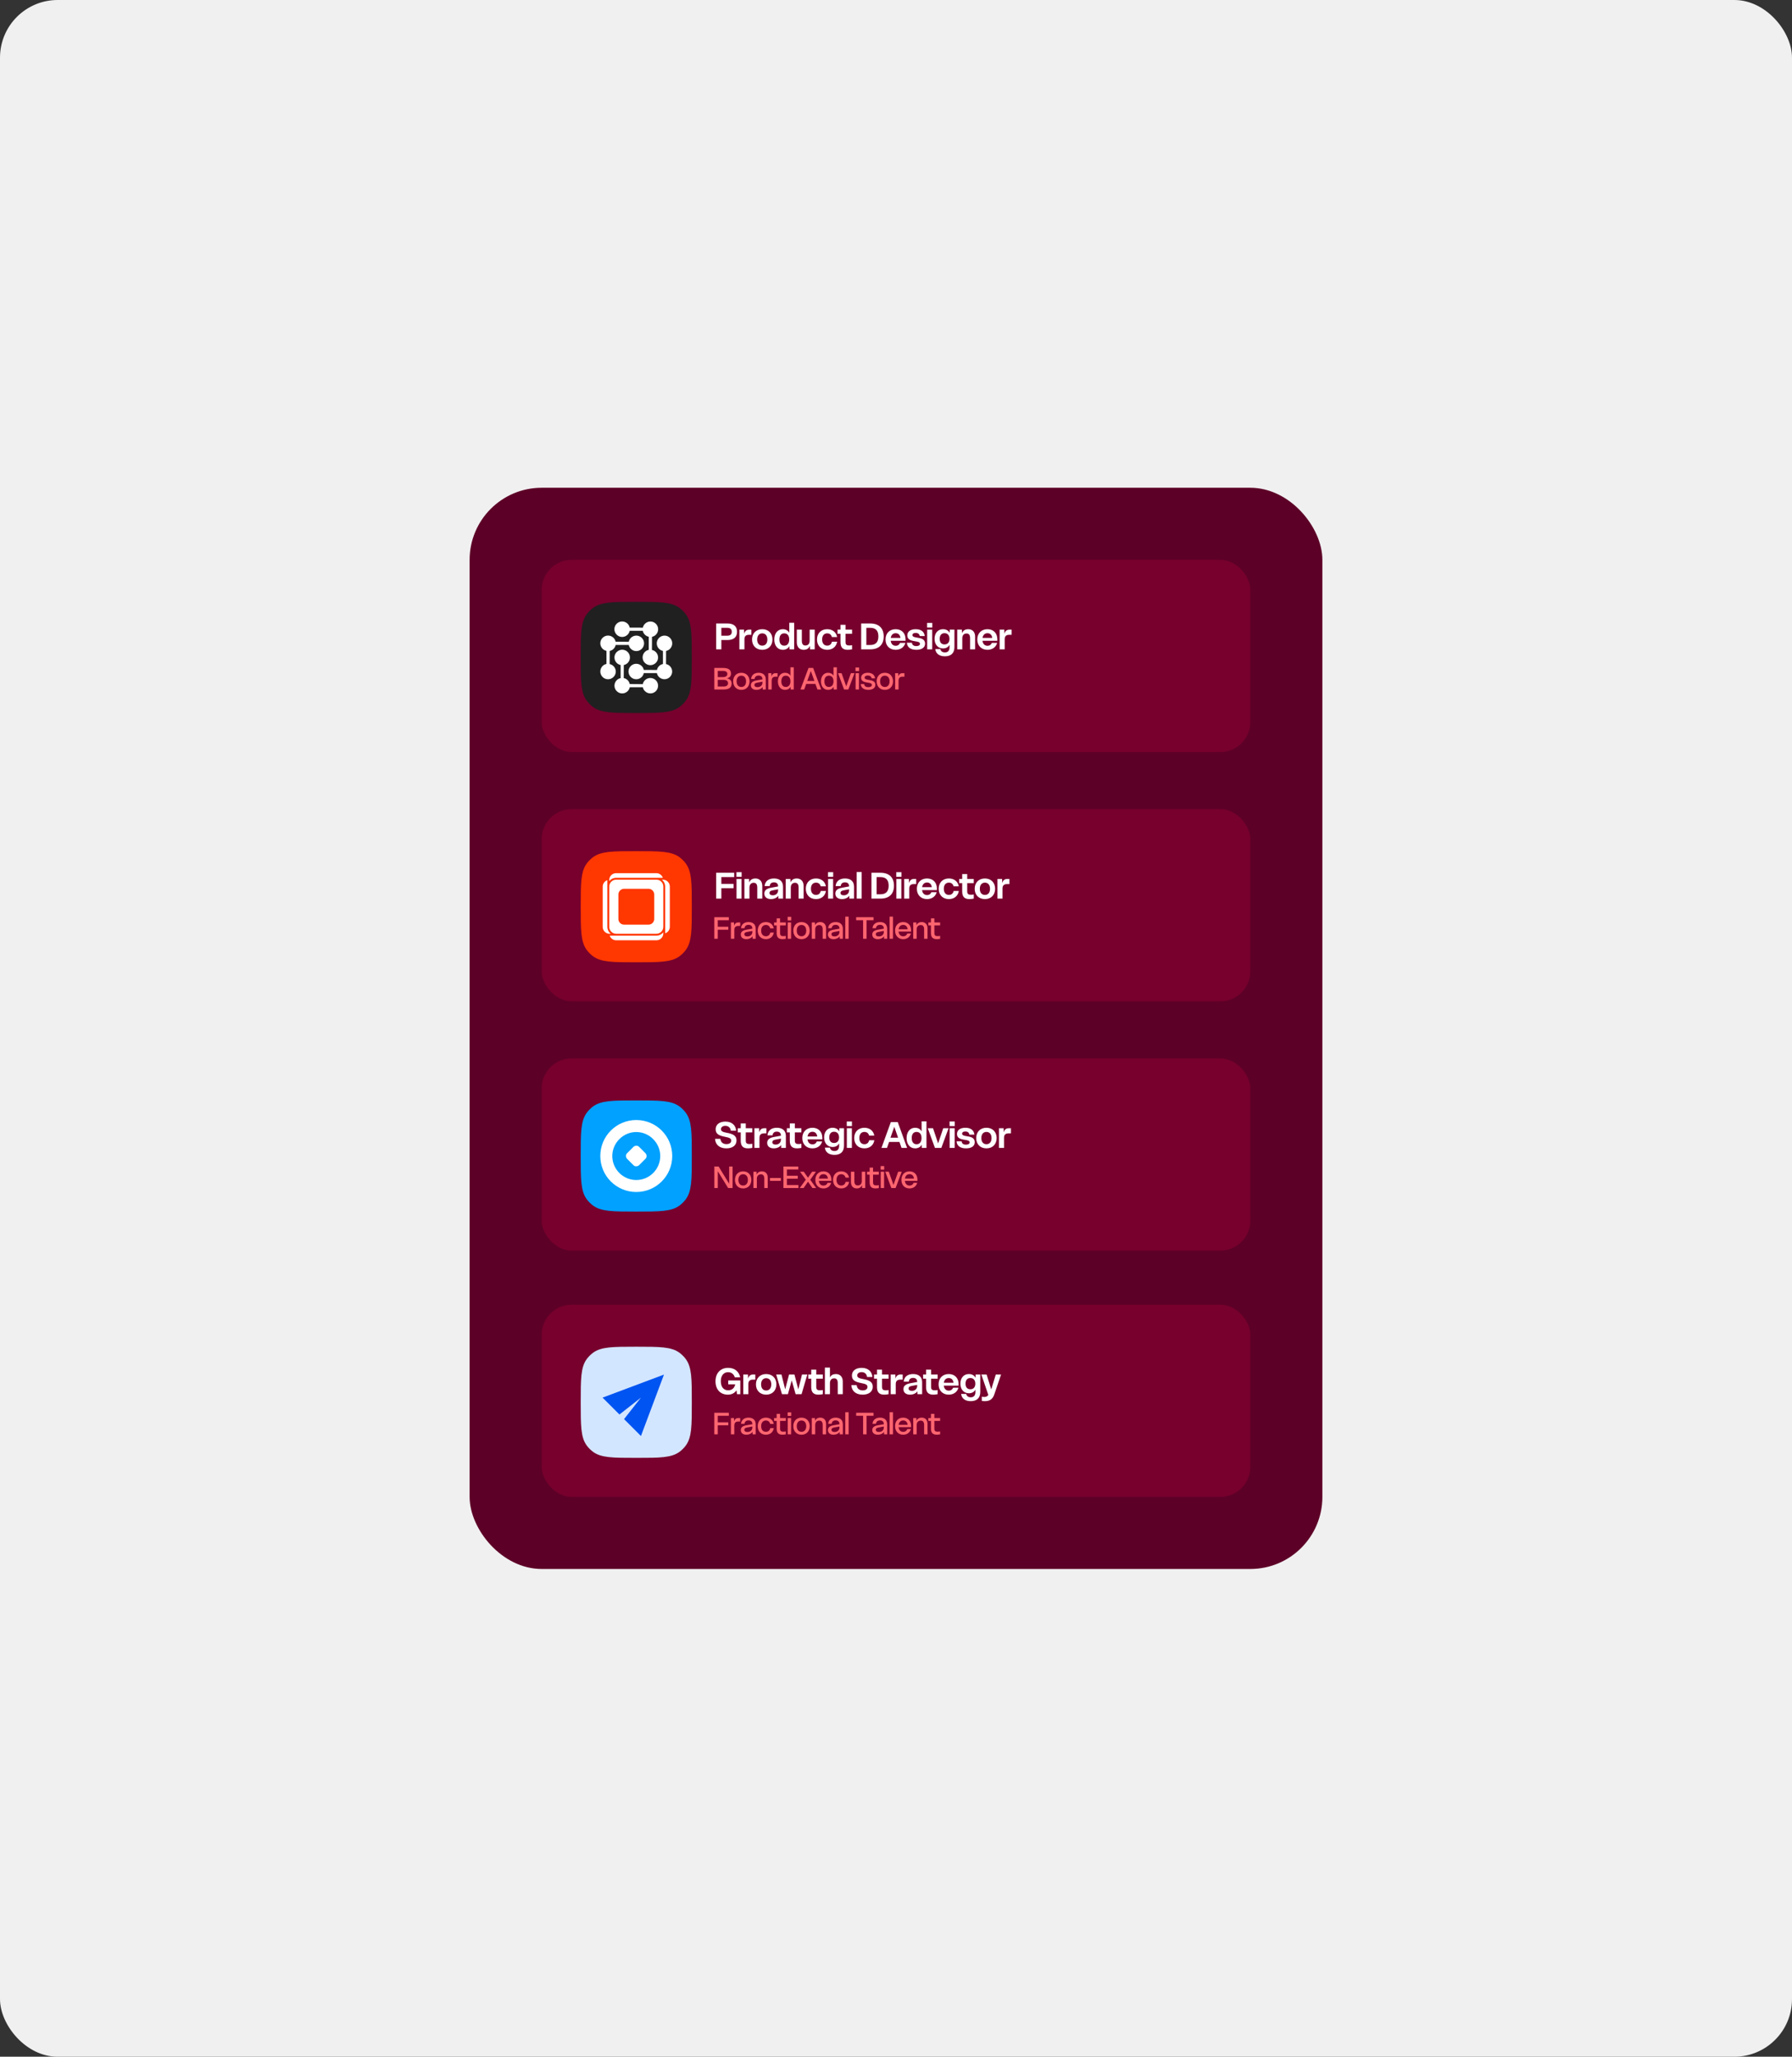
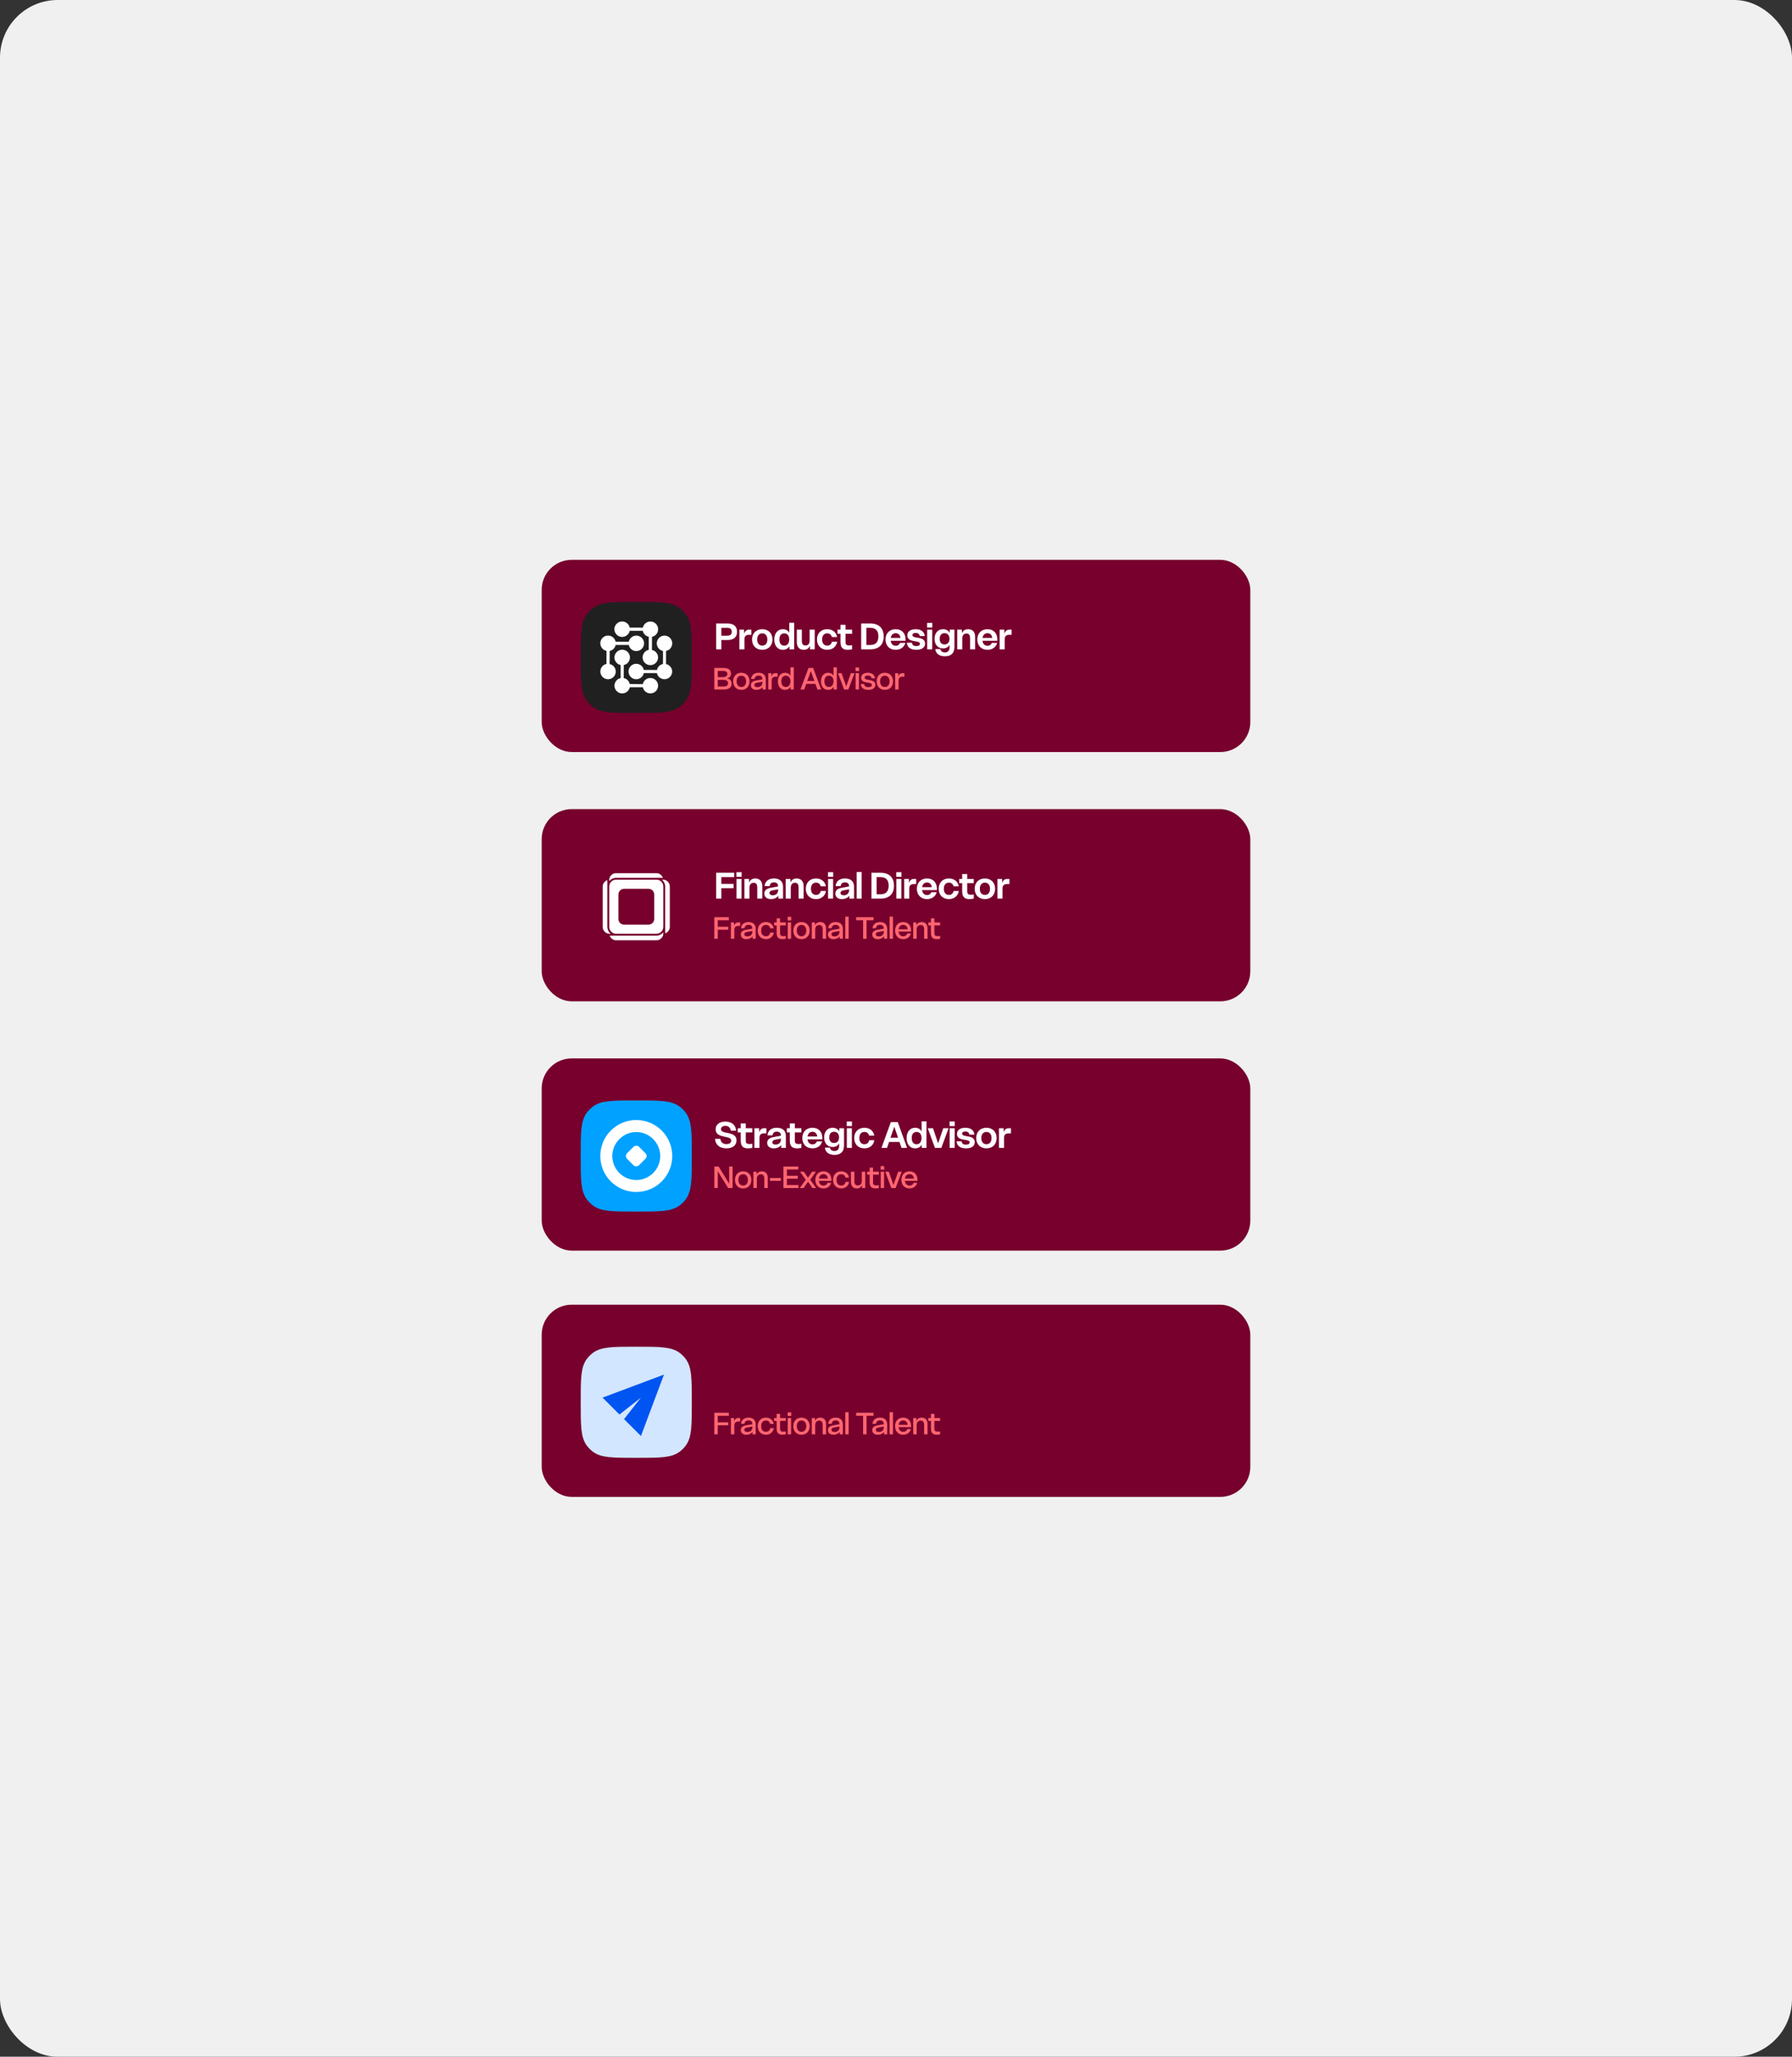
<svg xmlns="http://www.w3.org/2000/svg" width="746" height="856" viewBox="0 0 746 856" fill="none">
  <rect x="0" y="0" width="746" height="856" fill="#333333" stroke="none" />
  <rect width="746" height="856" rx="24" fill="#F0F0F0" />
-   <rect x="195.5" y="203" width="355" height="450" rx="30" fill="#5D0027" />
  <rect x="225.5" y="233" width="295" height="80" rx="12.5" fill="#77002D" />
  <rect x="225.5" y="336.75" width="295" height="80" rx="12.5" fill="#77002D" />
  <rect x="225.5" y="440.5" width="295" height="80" rx="12.5" fill="#77002D" />
  <rect x="225.5" y="543" width="295" height="80" rx="12.5" fill="#77002D" />
  <path d="M241.75 273.625C241.75 263.857 241.75 258.973 244.293 255.583C245.015 254.62 245.87 253.765 246.833 253.043C250.223 250.5 255.107 250.5 264.875 250.5C274.643 250.5 279.527 250.5 282.917 253.043C283.88 253.765 284.735 254.62 285.457 255.583C288 258.973 288 263.857 288 273.625C288 283.393 288 288.277 285.457 291.667C284.735 292.63 283.88 293.485 282.917 294.207C279.527 296.75 274.643 296.75 264.875 296.75C255.107 296.75 250.223 296.75 246.833 294.207C245.87 293.485 245.015 292.63 244.293 291.667C241.75 288.277 241.75 283.393 241.75 273.625Z" fill="#202020" />
-   <path d="M241.75 377.375C241.75 367.607 241.75 362.723 244.293 359.333C245.015 358.37 245.87 357.515 246.833 356.793C250.223 354.25 255.107 354.25 264.875 354.25C274.643 354.25 279.527 354.25 282.917 356.793C283.88 357.515 284.735 358.37 285.457 359.333C288 362.723 288 367.607 288 377.375C288 387.143 288 392.027 285.457 395.417C284.735 396.38 283.88 397.235 282.917 397.957C279.527 400.5 274.643 400.5 264.875 400.5C255.107 400.5 250.223 400.5 246.833 397.957C245.87 397.235 245.015 396.38 244.293 395.417C241.75 392.027 241.75 387.143 241.75 377.375Z" fill="#FF3700" />
  <path d="M241.75 481.125C241.75 471.357 241.75 466.473 244.293 463.083C245.015 462.12 245.87 461.265 246.833 460.543C250.223 458 255.107 458 264.875 458C274.643 458 279.527 458 282.917 460.543C283.88 461.265 284.735 462.12 285.457 463.083C288 466.473 288 471.357 288 481.125C288 490.893 288 495.777 285.457 499.167C284.735 500.13 283.88 500.985 282.917 501.707C279.527 504.25 274.643 504.25 264.875 504.25C255.107 504.25 250.223 504.25 246.833 501.707C245.87 500.985 245.015 500.13 244.293 499.167C241.75 495.777 241.75 490.893 241.75 481.125Z" fill="#00A1FF" />
  <path d="M266.01 477.267C265.442 476.7 264.421 476.7 263.74 477.267L261.017 479.99C260.45 480.558 260.45 481.579 261.017 482.259L263.74 484.982C264.308 485.55 265.329 485.55 266.01 484.982L268.733 482.259C269.3 481.692 269.3 480.671 268.733 479.99L266.01 477.267Z" fill="white" />
  <path d="M264.875 466.148C256.593 466.148 249.898 472.842 249.898 481.125C249.898 489.407 256.593 496.101 264.875 496.101C273.157 496.101 279.851 489.407 279.851 481.125C279.851 472.842 273.157 466.148 264.875 466.148ZM264.875 491.109C259.316 491.109 254.891 486.571 254.891 481.125C254.891 475.679 259.429 471.141 264.875 471.141C270.321 471.141 274.859 475.679 274.859 481.125C274.859 486.571 270.434 491.109 264.875 491.109Z" fill="white" />
  <path d="M241.75 583.625C241.75 573.857 241.75 568.973 244.293 565.583C245.015 564.62 245.87 563.765 246.833 563.043C250.223 560.5 255.107 560.5 264.875 560.5C274.643 560.5 279.527 560.5 282.917 563.043C283.88 563.765 284.735 564.62 285.457 565.583C288 568.973 288 573.857 288 583.625C288 593.393 288 598.277 285.457 601.667C284.735 602.63 283.88 603.485 282.917 604.207C279.527 606.75 274.643 606.75 264.875 606.75C255.107 606.75 250.223 606.75 246.833 604.207C245.87 603.485 245.015 602.63 244.293 601.667C241.75 598.277 241.75 593.393 241.75 583.625Z" fill="#D3E6FF" />
  <path d="M300.297 264.577H302.689C303.969 264.577 304.631 264.095 304.631 262.936C304.631 261.793 303.954 261.296 302.689 261.296H300.297V264.577ZM298.145 270.25V259.49H302.795C305.489 259.49 306.828 260.724 306.828 262.936C306.828 265.148 305.489 266.382 302.795 266.382H300.297V270.25H298.145ZM307.798 270.25V262.063H309.74L309.8 263.779C310.116 262.59 310.808 262.063 311.907 262.063H312.795V264.2H311.831C310.477 264.2 309.905 264.817 309.905 266.081V270.25H307.798ZM315.206 266.157C315.206 267.722 315.989 268.715 317.328 268.715C318.668 268.715 319.45 267.722 319.45 266.157C319.45 264.607 318.668 263.598 317.328 263.598C315.989 263.598 315.206 264.607 315.206 266.157ZM313.069 266.157C313.069 263.598 314.755 261.868 317.328 261.868C319.886 261.868 321.572 263.598 321.572 266.157C321.572 268.715 319.886 270.446 317.328 270.446C314.755 270.446 313.069 268.715 313.069 266.157ZM328.543 266.142C328.543 264.546 327.776 263.598 326.466 263.598C325.187 263.598 324.465 264.516 324.465 266.142C324.465 267.782 325.202 268.73 326.481 268.73C327.761 268.73 328.543 267.752 328.543 266.142ZM330.605 270.25H328.664L328.618 268.896C328.137 269.919 327.068 270.446 325.879 270.446C323.743 270.446 322.328 268.745 322.328 266.157C322.328 263.583 323.758 261.868 325.879 261.868C327.068 261.868 328.062 262.394 328.573 263.373V259.189H330.605V270.25ZM331.708 267.331V262.063H333.799V266.653C333.799 268.008 334.266 268.655 335.289 268.655C336.373 268.655 337.05 267.932 337.05 266.653V262.063H339.157V270.25H337.216L337.17 268.775C336.749 269.904 335.801 270.446 334.582 270.446C332.821 270.446 331.708 269.287 331.708 267.331ZM340.11 266.142C340.11 263.598 341.796 261.868 344.354 261.868C346.566 261.868 348.131 263.147 348.478 265.133H346.31C346.07 264.17 345.393 263.598 344.369 263.598C343.015 263.598 342.247 264.592 342.247 266.142C342.247 267.707 343.015 268.715 344.369 268.715C345.438 268.715 346.115 268.083 346.341 267.06H348.493C348.177 269.106 346.611 270.446 344.354 270.446C341.796 270.446 340.11 268.715 340.11 266.142ZM349.895 267.3V263.794H348.661V262.063H349.895V260.047H351.987V262.063H354.711V263.794H351.987V267.225C351.987 268.324 352.499 268.64 353.522 268.64C353.853 268.64 354.289 268.61 354.711 268.519V270.25C354.018 270.385 353.432 270.446 352.89 270.446C350.873 270.446 349.895 269.483 349.895 267.3ZM360.654 268.444H362.234C364.537 268.444 365.665 267.27 365.665 264.862C365.665 262.455 364.537 261.296 362.234 261.296H360.654V268.444ZM358.502 270.25V259.49H362.264C365.876 259.49 367.877 261.416 367.877 264.878C367.877 268.339 365.876 270.25 362.264 270.25H358.502ZM370.818 265.495H374.851C374.715 264.291 374.008 263.538 372.864 263.538C371.721 263.538 370.998 264.291 370.818 265.495ZM368.636 266.142C368.636 263.598 370.306 261.868 372.864 261.868C375.378 261.868 376.973 263.553 376.973 266.066V266.698H370.803C370.953 267.978 371.706 268.775 372.879 268.775C373.767 268.775 374.384 268.324 374.685 267.571H376.898C376.416 269.332 374.911 270.446 372.864 270.446C370.306 270.446 368.636 268.715 368.636 266.142ZM377.537 267.496H379.629C379.704 268.384 380.306 268.896 381.45 268.896C382.308 268.896 382.97 268.61 382.97 267.963C382.97 267.21 382.112 267.075 380.893 266.879C379.479 266.653 377.703 266.322 377.703 264.471C377.703 262.906 378.967 261.868 381.209 261.868C383.557 261.868 384.791 263.011 384.956 264.727H382.865C382.774 263.899 382.157 263.418 381.179 263.418C380.276 263.418 379.84 263.809 379.84 264.306C379.84 265.043 380.728 265.209 381.841 265.389C383.346 265.63 385.107 265.946 385.107 267.857C385.107 269.588 383.617 270.446 381.465 270.446C378.967 270.446 377.628 269.302 377.537 267.496ZM385.982 270.25V262.063H388.074V270.25H385.982ZM385.952 261.176V259.249H388.104V261.176H385.952ZM391.186 265.886C391.186 267.361 391.908 268.203 393.187 268.203C394.496 268.203 395.264 267.346 395.264 265.886C395.264 264.426 394.481 263.523 393.187 263.523C391.923 263.523 391.186 264.396 391.186 265.886ZM389.35 270.145H391.487C391.592 271.017 392.344 271.544 393.383 271.544C394.557 271.544 395.294 270.822 395.294 269.407V268.369C394.782 269.347 393.789 269.874 392.585 269.874C390.478 269.874 389.049 268.279 389.049 265.871C389.049 263.463 390.463 261.868 392.57 261.868C393.789 261.868 394.858 262.394 395.339 263.418L395.384 262.063H397.326V269.302C397.326 271.996 395.73 273.154 393.353 273.154C391.441 273.154 389.621 272.357 389.35 270.145ZM398.489 270.25V262.063H400.43L400.475 263.538C400.896 262.41 401.845 261.868 403.063 261.868C404.824 261.868 405.938 263.027 405.938 264.983V270.25H403.846V265.66C403.846 264.306 403.379 263.659 402.356 263.659C401.273 263.659 400.595 264.381 400.595 265.66V270.25H398.489ZM409.028 265.495H413.061C412.926 264.291 412.218 263.538 411.075 263.538C409.931 263.538 409.208 264.291 409.028 265.495ZM406.846 266.142C406.846 263.598 408.516 261.868 411.075 261.868C413.588 261.868 415.183 263.553 415.183 266.066V266.698H409.013C409.163 267.978 409.916 268.775 411.09 268.775C411.977 268.775 412.594 268.324 412.895 267.571H415.108C414.626 269.332 413.121 270.446 411.075 270.446C408.516 270.446 406.846 268.715 406.846 266.142ZM416.139 270.25V262.063H418.08L418.14 263.779C418.456 262.59 419.149 262.063 420.247 262.063H421.135V264.2H420.172C418.817 264.2 418.246 264.817 418.246 266.081V270.25H416.139Z" fill="white" />
  <path d="M298.145 374V363.24H305.639V365.046H300.297V367.875H305.383V369.651H300.297V374H298.145ZM306.608 374V365.813H308.7V374H306.608ZM306.578 364.926V362.999H308.73V364.926H306.578ZM309.885 374V365.813H311.827L311.872 367.288C312.293 366.16 313.241 365.618 314.46 365.618C316.221 365.618 317.334 366.777 317.334 368.733V374H315.243V369.41C315.243 368.056 314.776 367.409 313.753 367.409C312.669 367.409 311.992 368.131 311.992 369.41V374H309.885ZM320.334 371.622C320.334 372.284 320.861 372.616 321.704 372.616C323.043 372.616 323.916 371.773 323.916 370.524V370.132L321.613 370.569C320.695 370.749 320.334 371.065 320.334 371.622ZM318.197 371.908C318.197 370.539 319.13 369.801 321.026 369.455L323.916 368.929V368.868C323.916 367.77 323.284 367.228 322.2 367.228C321.102 367.228 320.545 367.8 320.424 368.778H318.303C318.483 366.716 319.988 365.618 322.215 365.618C324.593 365.618 325.978 366.837 325.978 369.034V374H324.036L323.991 372.796C323.494 373.594 322.351 374.196 320.951 374.196C319.461 374.196 318.197 373.503 318.197 371.908ZM327.094 374V365.813H329.036L329.081 367.288C329.502 366.16 330.45 365.618 331.669 365.618C333.43 365.618 334.544 366.777 334.544 368.733V374H332.452V369.41C332.452 368.056 331.985 367.409 330.962 367.409C329.878 367.409 329.201 368.131 329.201 369.41V374H327.094ZM335.452 369.892C335.452 367.348 337.137 365.618 339.695 365.618C341.908 365.618 343.473 366.897 343.819 368.883H341.652C341.411 367.92 340.734 367.348 339.71 367.348C338.356 367.348 337.589 368.342 337.589 369.892C337.589 371.457 338.356 372.465 339.71 372.465C340.779 372.465 341.456 371.833 341.682 370.81H343.834C343.518 372.856 341.953 374.196 339.695 374.196C337.137 374.196 335.452 372.465 335.452 369.892ZM344.73 374V365.813H346.822V374H344.73ZM344.7 364.926V362.999H346.852V364.926H344.7ZM349.888 371.622C349.888 372.284 350.415 372.616 351.258 372.616C352.597 372.616 353.47 371.773 353.47 370.524V370.132L351.167 370.569C350.249 370.749 349.888 371.065 349.888 371.622ZM347.751 371.908C347.751 370.539 348.684 369.801 350.581 369.455L353.47 368.929V368.868C353.47 367.77 352.838 367.228 351.754 367.228C350.656 367.228 350.099 367.8 349.979 368.778H347.857C348.037 366.716 349.542 365.618 351.769 365.618C354.147 365.618 355.532 366.837 355.532 369.034V374H353.59L353.545 372.796C353.049 373.594 351.905 374.196 350.505 374.196C349.015 374.196 347.751 373.503 347.751 371.908ZM356.633 374V362.939H358.71V374H356.633ZM364.931 372.194H366.511C368.813 372.194 369.942 371.02 369.942 368.612C369.942 366.205 368.813 365.046 366.511 365.046H364.931V372.194ZM362.779 374V363.24H366.541C370.153 363.24 372.154 365.166 372.154 368.628C372.154 372.089 370.153 374 366.541 374H362.779ZM373.138 374V365.813H375.23V374H373.138ZM373.108 364.926V362.999H375.26V364.926H373.108ZM376.415 374V365.813H378.356L378.416 367.529C378.732 366.34 379.425 365.813 380.523 365.813H381.411V367.95H380.448C379.094 367.95 378.522 368.567 378.522 369.831V374H376.415ZM383.868 369.245H387.901C387.766 368.041 387.058 367.288 385.915 367.288C384.771 367.288 384.049 368.041 383.868 369.245ZM381.686 369.892C381.686 367.348 383.356 365.618 385.915 365.618C388.428 365.618 390.023 367.303 390.023 369.816V370.448H383.853C384.003 371.728 384.756 372.525 385.93 372.525C386.818 372.525 387.435 372.074 387.736 371.321H389.948C389.466 373.082 387.961 374.196 385.915 374.196C383.356 374.196 381.686 372.465 381.686 369.892ZM390.768 369.892C390.768 367.348 392.454 365.618 395.012 365.618C397.224 365.618 398.789 366.897 399.135 368.883H396.968C396.728 367.92 396.05 367.348 395.027 367.348C393.673 367.348 392.905 368.342 392.905 369.892C392.905 371.457 393.673 372.465 395.027 372.465C396.095 372.465 396.773 371.833 396.998 370.81H399.15C398.834 372.856 397.269 374.196 395.012 374.196C392.454 374.196 390.768 372.465 390.768 369.892ZM400.553 371.05V367.544H399.319V365.813H400.553V363.797H402.645V365.813H405.369V367.544H402.645V370.975C402.645 372.074 403.156 372.39 404.18 372.39C404.511 372.39 404.947 372.36 405.369 372.269V374C404.676 374.135 404.089 374.196 403.548 374.196C401.531 374.196 400.553 373.233 400.553 371.05ZM407.895 369.907C407.895 371.472 408.678 372.465 410.017 372.465C411.356 372.465 412.139 371.472 412.139 369.907C412.139 368.357 411.356 367.348 410.017 367.348C408.678 367.348 407.895 368.357 407.895 369.907ZM405.758 369.907C405.758 367.348 407.444 365.618 410.017 365.618C412.575 365.618 414.261 367.348 414.261 369.907C414.261 372.465 412.575 374.196 410.017 374.196C407.444 374.196 405.758 372.465 405.758 369.907ZM415.228 374V365.813H417.169L417.229 367.529C417.545 366.34 418.237 365.813 419.336 365.813H420.224V367.95H419.261C417.906 367.95 417.334 368.567 417.334 369.831V374H415.228Z" fill="white" />
  <path d="M297.678 473.973H299.89C300.041 475.357 300.929 476.17 302.404 476.17C303.622 476.17 304.405 475.643 304.405 474.74C304.405 473.732 303.517 473.476 301.802 473.13C299.559 472.679 297.919 472.107 297.919 470C297.919 468.074 299.454 466.794 301.982 466.794C304.766 466.794 306.301 468.42 306.437 470.587H304.224C304.104 469.428 303.306 468.57 301.967 468.57C300.869 468.57 300.131 469.142 300.131 469.955C300.131 470.918 301.17 471.189 302.629 471.475C305.127 471.926 306.602 472.633 306.602 474.65C306.602 476.712 304.932 477.946 302.388 477.946C299.469 477.946 297.784 476.335 297.678 473.973ZM308.364 474.8V471.294H307.13V469.563H308.364V467.547H310.455V469.563H313.179V471.294H310.455V474.725C310.455 475.824 310.967 476.14 311.99 476.14C312.321 476.14 312.758 476.11 313.179 476.019V477.75C312.487 477.885 311.9 477.946 311.358 477.946C309.342 477.946 308.364 476.983 308.364 474.8ZM314.059 477.75V469.563H316L316.06 471.279C316.376 470.09 317.069 469.563 318.167 469.563H319.055V471.7H318.092C316.738 471.7 316.166 472.317 316.166 473.581V477.75H314.059ZM321.51 475.372C321.51 476.034 322.037 476.366 322.879 476.366C324.219 476.366 325.092 475.523 325.092 474.274V473.882L322.789 474.319C321.871 474.499 321.51 474.815 321.51 475.372ZM319.373 475.658C319.373 474.289 320.306 473.551 322.202 473.205L325.092 472.679V472.618C325.092 471.52 324.459 470.978 323.376 470.978C322.277 470.978 321.721 471.55 321.6 472.528H319.478C319.659 470.466 321.164 469.368 323.391 469.368C325.769 469.368 327.153 470.587 327.153 472.784V477.75H325.212L325.167 476.546C324.67 477.344 323.526 477.946 322.127 477.946C320.637 477.946 319.373 477.253 319.373 475.658ZM328.791 474.8V471.294H327.557V469.563H328.791V467.547H330.883V469.563H333.607V471.294H330.883V474.725C330.883 475.824 331.395 476.14 332.418 476.14C332.749 476.14 333.186 476.11 333.607 476.019V477.75C332.915 477.885 332.328 477.946 331.786 477.946C329.77 477.946 328.791 476.983 328.791 474.8ZM336.179 472.995H340.212C340.076 471.791 339.369 471.038 338.225 471.038C337.082 471.038 336.359 471.791 336.179 472.995ZM333.997 473.642C333.997 471.098 335.667 469.368 338.225 469.368C340.739 469.368 342.334 471.053 342.334 473.566V474.198H336.164C336.314 475.478 337.067 476.275 338.241 476.275C339.128 476.275 339.745 475.824 340.046 475.071H342.259C341.777 476.832 340.272 477.946 338.225 477.946C335.667 477.946 333.997 476.215 333.997 473.642ZM345.216 473.386C345.216 474.861 345.938 475.703 347.217 475.703C348.527 475.703 349.294 474.846 349.294 473.386C349.294 471.926 348.512 471.023 347.217 471.023C345.953 471.023 345.216 471.896 345.216 473.386ZM343.38 477.645H345.517C345.622 478.517 346.375 479.044 347.413 479.044C348.587 479.044 349.324 478.322 349.324 476.907V475.869C348.813 476.847 347.819 477.374 346.615 477.374C344.509 477.374 343.079 475.779 343.079 473.371C343.079 470.963 344.494 469.368 346.6 469.368C347.819 469.368 348.888 469.894 349.369 470.918L349.415 469.563H351.356V476.802C351.356 479.496 349.761 480.654 347.383 480.654C345.472 480.654 343.651 479.857 343.38 477.645ZM352.534 477.75V469.563H354.626V477.75H352.534ZM352.504 468.676V466.749H354.656V468.676H352.504ZM355.6 473.642C355.6 471.098 357.286 469.368 359.844 469.368C362.056 469.368 363.621 470.647 363.967 472.633H361.8C361.56 471.67 360.882 471.098 359.859 471.098C358.505 471.098 357.737 472.092 357.737 473.642C357.737 475.207 358.505 476.215 359.859 476.215C360.927 476.215 361.605 475.583 361.83 474.56H363.982C363.666 476.606 362.101 477.946 359.844 477.946C357.286 477.946 355.6 476.215 355.6 473.642ZM370.695 473.506H373.87L372.29 468.961L370.695 473.506ZM366.948 477.75L370.86 466.99H373.72L377.617 477.75H375.3L374.442 475.267H370.123L369.25 477.75H366.948ZM383.625 473.642C383.625 472.046 382.857 471.098 381.548 471.098C380.269 471.098 379.546 472.016 379.546 473.642C379.546 475.282 380.284 476.23 381.563 476.23C382.842 476.23 383.625 475.252 383.625 473.642ZM385.686 477.75H383.745L383.7 476.396C383.218 477.419 382.15 477.946 380.961 477.946C378.824 477.946 377.409 476.245 377.409 473.657C377.409 471.083 378.839 469.368 380.961 469.368C382.15 469.368 383.143 469.894 383.655 470.873V466.689H385.686V477.75ZM389.21 477.75L386.215 469.563H388.412L390.534 475.869L392.671 469.563H394.883L391.873 477.75H389.21ZM395.329 477.75V469.563H397.421V477.75H395.329ZM395.299 468.676V466.749H397.451V468.676H395.299ZM398.215 474.996H400.307C400.382 475.884 400.984 476.396 402.128 476.396C402.985 476.396 403.648 476.11 403.648 475.463C403.648 474.71 402.79 474.575 401.571 474.379C400.156 474.153 398.38 473.822 398.38 471.971C398.38 470.406 399.645 469.368 401.887 469.368C404.234 469.368 405.468 470.511 405.634 472.227H403.542C403.452 471.399 402.835 470.918 401.857 470.918C400.954 470.918 400.517 471.309 400.517 471.806C400.517 472.543 401.405 472.709 402.519 472.889C404.024 473.13 405.784 473.446 405.784 475.357C405.784 477.088 404.295 477.946 402.143 477.946C399.645 477.946 398.305 476.802 398.215 474.996ZM408.527 473.657C408.527 475.222 409.31 476.215 410.649 476.215C411.988 476.215 412.771 475.222 412.771 473.657C412.771 472.107 411.988 471.098 410.649 471.098C409.31 471.098 408.527 472.107 408.527 473.657ZM406.39 473.657C406.39 471.098 408.076 469.368 410.649 469.368C413.207 469.368 414.893 471.098 414.893 473.657C414.893 476.215 413.207 477.946 410.649 477.946C408.076 477.946 406.39 476.215 406.39 473.657ZM415.86 477.75V469.563H417.801L417.861 471.279C418.177 470.09 418.869 469.563 419.968 469.563H420.856V471.7H419.893C418.538 471.7 417.966 472.317 417.966 473.581V477.75H415.86Z" fill="white" />
-   <path d="M297.859 574.908C297.859 571.476 299.92 569.294 303.126 569.294C305.744 569.294 307.595 570.709 308.152 573.237H305.88C305.489 571.883 304.48 571.1 303.096 571.1C301.26 571.1 300.071 572.53 300.071 574.862C300.071 577.21 301.245 578.64 303.141 578.64C304.676 578.64 305.759 577.722 306.06 576.157H303.156V574.546H308.182V580.25H306.813L306.602 578.625C305.85 579.768 304.646 580.446 303.005 580.446C299.875 580.446 297.859 578.279 297.859 574.908ZM309.43 580.25V572.063H311.371L311.431 573.779C311.747 572.59 312.439 572.063 313.538 572.063H314.426V574.2H313.463C312.108 574.2 311.536 574.817 311.536 576.081V580.25H309.43ZM316.838 576.157C316.838 577.722 317.62 578.715 318.959 578.715C320.299 578.715 321.081 577.722 321.081 576.157C321.081 574.607 320.299 573.598 318.959 573.598C317.62 573.598 316.838 574.607 316.838 576.157ZM314.701 576.157C314.701 573.598 316.386 571.868 318.959 571.868C321.518 571.868 323.203 573.598 323.203 576.157C323.203 578.715 321.518 580.446 318.959 580.446C316.386 580.446 314.701 578.715 314.701 576.157ZM325.532 580.25L323.124 572.063H325.321L326.871 578.233L328.482 572.063H330.724L332.334 578.233L333.869 572.063H336.081L333.689 580.25H331.206L329.595 574.516L328 580.25H325.532ZM337.712 577.3V573.794H336.478V572.063H337.712V570.047H339.804V572.063H342.528V573.794H339.804V577.225C339.804 578.324 340.315 578.64 341.339 578.64C341.67 578.64 342.106 578.61 342.528 578.519V580.25C341.835 580.385 341.248 580.446 340.707 580.446C338.69 580.446 337.712 579.483 337.712 577.3ZM343.392 580.25V569.189H345.499V573.267C345.95 572.319 346.853 571.868 347.967 571.868C349.728 571.868 350.841 573.027 350.841 574.983V580.25H348.75V575.66C348.75 574.306 348.283 573.659 347.26 573.659C346.176 573.659 345.499 574.381 345.499 575.66V580.25H343.392ZM354.406 576.473H356.618C356.768 577.857 357.656 578.67 359.131 578.67C360.35 578.67 361.132 578.143 361.132 577.24C361.132 576.232 360.244 575.976 358.529 575.63C356.287 575.179 354.646 574.607 354.646 572.5C354.646 570.574 356.181 569.294 358.71 569.294C361.494 569.294 363.029 570.92 363.164 573.087H360.952C360.831 571.928 360.034 571.07 358.694 571.07C357.596 571.07 356.858 571.642 356.858 572.455C356.858 573.418 357.897 573.689 359.357 573.975C361.855 574.426 363.33 575.133 363.33 577.15C363.33 579.212 361.659 580.446 359.116 580.446C356.196 580.446 354.511 578.835 354.406 576.473ZM365.091 577.3V573.794H363.857V572.063H365.091V570.047H367.183V572.063H369.907V573.794H367.183V577.225C367.183 578.324 367.694 578.64 368.718 578.64C369.049 578.64 369.485 578.61 369.907 578.519V580.25C369.214 580.385 368.627 580.446 368.086 580.446C366.069 580.446 365.091 579.483 365.091 577.3ZM370.786 580.25V572.063H372.728L372.788 573.779C373.104 572.59 373.796 572.063 374.895 572.063H375.782V574.2H374.819C373.465 574.2 372.893 574.817 372.893 576.081V580.25H370.786ZM378.237 577.872C378.237 578.534 378.764 578.866 379.607 578.866C380.946 578.866 381.819 578.023 381.819 576.774V576.382L379.516 576.819C378.598 576.999 378.237 577.315 378.237 577.872ZM376.1 578.158C376.1 576.789 377.033 576.051 378.929 575.705L381.819 575.179V575.118C381.819 574.02 381.187 573.478 380.103 573.478C379.005 573.478 378.448 574.05 378.328 575.028H376.206C376.386 572.966 377.891 571.868 380.118 571.868C382.496 571.868 383.881 573.087 383.881 575.284V580.25H381.939L381.894 579.046C381.398 579.844 380.254 580.446 378.854 580.446C377.364 580.446 376.1 579.753 376.1 578.158ZM385.519 577.3V573.794H384.285V572.063H385.519V570.047H387.61V572.063H390.334V573.794H387.61V577.225C387.61 578.324 388.122 578.64 389.145 578.64C389.477 578.64 389.913 578.61 390.334 578.519V580.25C389.642 580.385 389.055 580.446 388.513 580.446C386.497 580.446 385.519 579.483 385.519 577.3ZM392.906 575.495H396.939C396.804 574.291 396.097 573.538 394.953 573.538C393.809 573.538 393.087 574.291 392.906 575.495ZM390.724 576.142C390.724 573.598 392.394 571.868 394.953 571.868C397.466 571.868 399.061 573.553 399.061 576.066V576.698H392.891C393.042 577.978 393.794 578.775 394.968 578.775C395.856 578.775 396.473 578.324 396.774 577.571H398.986C398.504 579.332 396.999 580.446 394.953 580.446C392.394 580.446 390.724 578.715 390.724 576.142ZM401.943 575.886C401.943 577.361 402.666 578.203 403.945 578.203C405.254 578.203 406.022 577.346 406.022 575.886C406.022 574.426 405.239 573.523 403.945 573.523C402.681 573.523 401.943 574.396 401.943 575.886ZM400.107 580.145H402.244C402.35 581.017 403.102 581.544 404.14 581.544C405.314 581.544 406.052 580.822 406.052 579.407V578.369C405.54 579.347 404.547 579.874 403.343 579.874C401.236 579.874 399.806 578.279 399.806 575.871C399.806 573.463 401.221 571.868 403.328 571.868C404.547 571.868 405.615 572.394 406.097 573.418L406.142 572.063H408.083V579.302C408.083 581.996 406.488 583.154 404.11 583.154C402.199 583.154 400.378 582.357 400.107 580.145ZM408.72 583.064V581.318C409.066 581.364 409.382 581.409 409.698 581.409C410.36 581.409 411.052 581.258 411.428 580.551L408.524 572.063H410.721L412.647 578.279L414.543 572.063H416.741L413.896 580.416C413.189 582.492 411.805 583.154 410.014 583.154C409.653 583.154 409.126 583.124 408.72 583.064Z" fill="white" />
  <path d="M298.794 285.728H301.227C302.418 285.728 303.083 285.251 303.083 284.361C303.083 283.471 302.431 282.957 301.227 282.957H298.794V285.728ZM298.794 281.815H300.838C302.105 281.815 302.795 281.339 302.795 280.511C302.795 279.633 302.155 279.219 300.838 279.219H298.794V281.815ZM297.364 286.957V277.99H300.951C303.221 277.99 304.3 278.73 304.3 280.398C304.3 281.439 303.635 282.166 302.494 282.317C303.735 282.493 304.575 283.232 304.575 284.487C304.575 286.129 303.459 286.957 301.34 286.957H297.364ZM306.638 283.558C306.638 284.976 307.378 285.916 308.62 285.916C309.861 285.916 310.589 284.976 310.589 283.558C310.589 282.154 309.861 281.213 308.62 281.213C307.378 281.213 306.638 282.154 306.638 283.558ZM305.209 283.558C305.209 281.452 306.563 280.009 308.62 280.009C310.676 280.009 312.031 281.452 312.031 283.558C312.031 285.678 310.676 287.12 308.62 287.12C306.563 287.12 305.209 285.678 305.209 283.558ZM314.059 285.051C314.059 285.69 314.561 285.991 315.339 285.991C316.58 285.991 317.395 285.201 317.395 284.123V283.709L315.238 284.11C314.36 284.261 314.059 284.562 314.059 285.051ZM312.592 285.201C312.592 284.098 313.345 283.471 314.912 283.195L317.395 282.756V282.693C317.395 281.69 316.806 281.163 315.79 281.163C314.787 281.163 314.248 281.69 314.122 282.568H312.68C312.83 280.988 313.984 280.009 315.815 280.009C317.696 280.009 318.8 281.038 318.8 282.806V286.957H317.508L317.471 285.916C317.069 286.593 316.066 287.12 314.9 287.12C313.595 287.12 312.592 286.48 312.592 285.201ZM319.823 286.957V280.172H321.115L321.165 281.565C321.429 280.599 322.031 280.172 322.934 280.172H323.686V281.627H322.871C321.767 281.627 321.241 282.217 321.241 283.308V286.957H319.823ZM329.053 283.546C329.053 282.091 328.326 281.213 327.122 281.213C325.943 281.213 325.266 282.054 325.266 283.558C325.266 285.051 325.943 285.904 327.122 285.904C328.326 285.904 329.053 285.013 329.053 283.546ZM330.445 286.957H329.141L329.103 285.816C328.702 286.681 327.786 287.12 326.796 287.12C325.015 287.12 323.836 285.703 323.836 283.571C323.836 281.439 325.027 280.009 326.796 280.009C327.786 280.009 328.639 280.448 329.053 281.251V277.74H330.445V286.957ZM336.052 283.408H339.037L337.544 279.282L336.052 283.408ZM333.23 286.957L336.591 277.99H338.497L341.846 286.957H340.291L339.451 284.637H335.626L334.785 286.957H333.23ZM346.982 283.546C346.982 282.091 346.255 281.213 345.051 281.213C343.872 281.213 343.195 282.054 343.195 283.558C343.195 285.051 343.872 285.904 345.051 285.904C346.255 285.904 346.982 285.013 346.982 283.546ZM348.374 286.957H347.07L347.032 285.816C346.631 286.681 345.716 287.12 344.725 287.12C342.944 287.12 341.765 285.703 341.765 283.571C341.765 281.439 342.957 280.009 344.725 280.009C345.716 280.009 346.568 280.448 346.982 281.251V277.74H348.374V286.957ZM351.391 286.957L348.858 280.172H350.338L352.282 285.665L354.226 280.172H355.718L353.16 286.957H351.391ZM356.185 286.957V280.172H357.577V286.957H356.185ZM356.147 279.307V277.815H357.627V279.307H356.147ZM358.319 284.712H359.748C359.811 285.502 360.375 285.991 361.491 285.991C362.307 285.991 362.959 285.715 362.959 285.076C362.959 284.374 362.194 284.248 361.115 284.085C359.911 283.885 358.482 283.609 358.482 282.116C358.482 280.862 359.51 280.009 361.266 280.009C363.122 280.009 364.138 280.988 364.276 282.329H362.858C362.771 281.59 362.169 281.138 361.241 281.138C360.375 281.138 359.924 281.527 359.924 282.003C359.924 282.681 360.739 282.831 361.692 282.982C362.996 283.207 364.401 283.471 364.401 285.001C364.401 286.43 363.159 287.12 361.491 287.12C359.51 287.12 358.394 286.142 358.319 284.712ZM366.378 283.558C366.378 284.976 367.118 285.916 368.36 285.916C369.601 285.916 370.329 284.976 370.329 283.558C370.329 282.154 369.601 281.213 368.36 281.213C367.118 281.213 366.378 282.154 366.378 283.558ZM364.949 283.558C364.949 281.452 366.303 280.009 368.36 280.009C370.416 280.009 371.771 281.452 371.771 283.558C371.771 285.678 370.416 287.12 368.36 287.12C366.303 287.12 364.949 285.678 364.949 283.558ZM372.644 286.957V280.172H373.936L373.986 281.565C374.249 280.599 374.851 280.172 375.754 280.172H376.507V281.627H375.691C374.588 281.627 374.061 282.217 374.061 283.308V286.957H372.644Z" fill="#FF666F" />
  <path d="M297.364 390.707V381.74H303.409V382.994H298.794V385.716H303.196V386.945H298.794V390.707H297.364ZM304.27 390.707V383.922H305.562L305.612 385.315C305.875 384.349 306.477 383.922 307.38 383.922H308.133V385.377H307.317C306.214 385.377 305.687 385.967 305.687 387.058V390.707H304.27ZM309.859 388.801C309.859 389.44 310.36 389.741 311.138 389.741C312.38 389.741 313.195 388.951 313.195 387.873V387.459L311.038 387.86C310.16 388.011 309.859 388.312 309.859 388.801ZM308.392 388.951C308.392 387.848 309.144 387.221 310.712 386.945L313.195 386.506V386.443C313.195 385.44 312.605 384.913 311.589 384.913C310.586 384.913 310.047 385.44 309.922 386.318H308.479C308.63 384.738 309.784 383.759 311.615 383.759C313.496 383.759 314.599 384.788 314.599 386.556V390.707H313.308L313.27 389.666C312.869 390.343 311.865 390.87 310.699 390.87C309.395 390.87 308.392 390.23 308.392 388.951ZM315.435 387.308C315.435 385.189 316.777 383.759 318.833 383.759C320.576 383.759 321.805 384.788 322.106 386.368H320.639C320.413 385.503 319.786 384.963 318.846 384.963C317.592 384.963 316.864 385.891 316.864 387.308C316.864 388.726 317.592 389.666 318.846 389.666C319.836 389.666 320.476 389.064 320.664 388.124H322.131C321.868 389.792 320.614 390.87 318.833 390.87C316.777 390.87 315.435 389.428 315.435 387.308ZM323.32 388.362V385.126H322.241V383.922H323.32V382.204H324.737V383.922H327.132V385.126H324.737V388.349C324.737 389.29 325.126 389.616 326.091 389.616C326.367 389.616 326.756 389.591 327.132 389.503V390.72C326.593 390.807 326.129 390.858 325.728 390.858C324.097 390.858 323.32 390.08 323.32 388.362ZM327.931 390.707V383.922H329.323V390.707H327.931ZM327.894 383.057V381.565H329.374V383.057H327.894ZM331.683 387.308C331.683 388.726 332.423 389.666 333.664 389.666C334.906 389.666 335.633 388.726 335.633 387.308C335.633 385.904 334.906 384.963 333.664 384.963C332.423 384.963 331.683 385.904 331.683 387.308ZM330.253 387.308C330.253 385.202 331.608 383.759 333.664 383.759C335.721 383.759 337.075 385.202 337.075 387.308C337.075 389.428 335.721 390.87 333.664 390.87C331.608 390.87 330.253 389.428 330.253 387.308ZM337.949 390.707V383.922H339.253L339.278 385.139C339.629 384.236 340.432 383.759 341.473 383.759C342.953 383.759 343.893 384.738 343.893 386.343V390.707H342.476V386.819C342.476 385.603 342.012 385.001 341.059 385.001C340.031 385.001 339.366 385.691 339.366 386.819V390.707H337.949ZM346.134 388.801C346.134 389.44 346.636 389.741 347.413 389.741C348.655 389.741 349.47 388.951 349.47 387.873V387.459L347.313 387.86C346.435 388.011 346.134 388.312 346.134 388.801ZM344.667 388.951C344.667 387.848 345.419 387.221 346.987 386.945L349.47 386.506V386.443C349.47 385.44 348.88 384.913 347.865 384.913C346.861 384.913 346.322 385.44 346.197 386.318H344.754C344.905 384.738 346.059 383.759 347.89 383.759C349.771 383.759 350.874 384.788 350.874 386.556V390.707H349.583L349.545 389.666C349.144 390.343 348.14 390.87 346.974 390.87C345.67 390.87 344.667 390.23 344.667 388.951ZM351.885 390.707V381.49H353.277V390.707H351.885ZM359.306 390.707V382.994H356.409V381.74H363.633V382.994H360.736V390.707H359.306ZM364.59 388.801C364.59 389.44 365.092 389.741 365.869 389.741C367.111 389.741 367.926 388.951 367.926 387.873V387.459L365.769 387.86C364.891 388.011 364.59 388.312 364.59 388.801ZM363.123 388.951C363.123 387.848 363.875 387.221 365.443 386.945L367.926 386.506V386.443C367.926 385.44 367.336 384.913 366.321 384.913C365.317 384.913 364.778 385.44 364.653 386.318H363.21C363.361 384.738 364.515 383.759 366.346 383.759C368.227 383.759 369.33 384.788 369.33 386.556V390.707H368.039L368.001 389.666C367.6 390.343 366.596 390.87 365.43 390.87C364.126 390.87 363.123 390.23 363.123 388.951ZM370.341 390.707V381.49H371.733V390.707H370.341ZM374.082 386.769H377.845C377.719 385.653 377.067 384.938 376.001 384.938C374.923 384.938 374.245 385.653 374.082 386.769ZM372.615 387.308C372.615 385.189 373.944 383.759 375.989 383.759C377.995 383.759 379.287 385.139 379.287 387.196V387.722H374.07C374.195 388.914 374.898 389.691 376.014 389.691C376.854 389.691 377.443 389.252 377.707 388.525H379.199C378.81 389.955 377.619 390.87 376.001 390.87C373.944 390.87 372.615 389.428 372.615 387.308ZM380.176 390.707V383.922H381.48L381.505 385.139C381.856 384.236 382.659 383.759 383.7 383.759C385.18 383.759 386.12 384.738 386.12 386.343V390.707H384.703V386.819C384.703 385.603 384.239 385.001 383.286 385.001C382.258 385.001 381.593 385.691 381.593 386.819V390.707H380.176ZM387.554 388.362V385.126H386.476V383.922H387.554V382.204H388.972V383.922H391.367V385.126H388.972V388.349C388.972 389.29 389.36 389.616 390.326 389.616C390.602 389.616 390.991 389.591 391.367 389.503V390.72C390.828 390.807 390.364 390.858 389.962 390.858C388.332 390.858 387.554 390.08 387.554 388.362Z" fill="#FF666F" />
  <path d="M297.377 494.457V485.49H299.158L303.547 492.664V485.49H304.977V494.457H303.121L298.807 487.459V494.457H297.377ZM307.385 491.058C307.385 492.476 308.125 493.416 309.367 493.416C310.608 493.416 311.336 492.476 311.336 491.058C311.336 489.654 310.608 488.713 309.367 488.713C308.125 488.713 307.385 489.654 307.385 491.058ZM305.956 491.058C305.956 488.952 307.31 487.509 309.367 487.509C311.423 487.509 312.778 488.952 312.778 491.058C312.778 493.178 311.423 494.62 309.367 494.62C307.31 494.62 305.956 493.178 305.956 491.058ZM313.651 494.457V487.672H314.955L314.98 488.889C315.331 487.986 316.134 487.509 317.175 487.509C318.655 487.509 319.595 488.488 319.595 490.093V494.457H318.178V490.569C318.178 489.353 317.714 488.751 316.761 488.751C315.733 488.751 315.068 489.441 315.068 490.569V494.457H313.651ZM320.557 491.472V490.268H325.059V491.472H320.557ZM326.145 494.457V485.49H332.315V486.744H327.574V489.34H332.101V490.569H327.574V493.203H332.377V494.457H326.145ZM332.93 494.457L335.438 490.983L333.043 487.672H334.611L336.354 490.156L338.072 487.672H339.664L337.294 491.008L339.765 494.457H338.21L336.366 491.811L334.535 494.457H332.93ZM340.893 490.519H344.656C344.53 489.403 343.878 488.688 342.812 488.688C341.734 488.688 341.056 489.403 340.893 490.519ZM339.426 491.058C339.426 488.939 340.756 487.509 342.8 487.509C344.806 487.509 346.098 488.889 346.098 490.946V491.472H340.881C341.006 492.664 341.709 493.441 342.825 493.441C343.665 493.441 344.254 493.002 344.518 492.275H346.01C345.621 493.705 344.43 494.62 342.812 494.62C340.756 494.62 339.426 493.178 339.426 491.058ZM346.799 491.058C346.799 488.939 348.141 487.509 350.197 487.509C351.941 487.509 353.17 488.538 353.47 490.118H352.003C351.777 489.253 351.15 488.713 350.21 488.713C348.956 488.713 348.228 489.641 348.228 491.058C348.228 492.476 348.956 493.416 350.21 493.416C351.201 493.416 351.84 492.814 352.028 491.874H353.496C353.232 493.542 351.978 494.62 350.197 494.62C348.141 494.62 346.799 493.178 346.799 491.058ZM354.248 492.037V487.672H355.665V491.56C355.665 492.777 356.129 493.379 357.082 493.379C358.11 493.379 358.775 492.689 358.775 491.56V487.672H360.192V494.457H358.888L358.863 493.241C358.512 494.144 357.709 494.62 356.668 494.62C355.188 494.62 354.248 493.642 354.248 492.037ZM362.032 492.112V488.876H360.953V487.672H362.032V485.954H363.449V487.672H365.844V488.876H363.449V492.099C363.449 493.04 363.838 493.366 364.804 493.366C365.079 493.366 365.468 493.341 365.844 493.253V494.47C365.305 494.557 364.841 494.608 364.44 494.608C362.81 494.608 362.032 493.83 362.032 492.112ZM366.644 494.457V487.672H368.036V494.457H366.644ZM366.606 486.807V485.315H368.086V486.807H366.606ZM371.06 494.457L368.527 487.672H370.006L371.95 493.165L373.894 487.672H375.386L372.828 494.457H371.06ZM376.715 490.519H380.478C380.352 489.403 379.7 488.688 378.634 488.688C377.556 488.688 376.878 489.403 376.715 490.519ZM375.248 491.058C375.248 488.939 376.578 487.509 378.622 487.509C380.628 487.509 381.92 488.889 381.92 490.946V491.472H376.703C376.828 492.664 377.531 493.441 378.647 493.441C379.487 493.441 380.076 493.002 380.34 492.275H381.832C381.443 493.705 380.252 494.62 378.634 494.62C376.578 494.62 375.248 493.178 375.248 491.058Z" fill="#FF666F" />
  <path d="M297.364 596.957V587.99H303.409V589.244H298.794V591.966H303.196V593.195H298.794V596.957H297.364ZM304.27 596.957V590.172H305.562L305.612 591.565C305.875 590.599 306.477 590.172 307.38 590.172H308.133V591.627H307.317C306.214 591.627 305.687 592.217 305.687 593.308V596.957H304.27ZM309.859 595.051C309.859 595.69 310.36 595.991 311.138 595.991C312.38 595.991 313.195 595.201 313.195 594.123V593.709L311.038 594.11C310.16 594.261 309.859 594.562 309.859 595.051ZM308.392 595.201C308.392 594.098 309.144 593.471 310.712 593.195L313.195 592.756V592.693C313.195 591.69 312.605 591.163 311.589 591.163C310.586 591.163 310.047 591.69 309.922 592.568H308.479C308.63 590.988 309.784 590.009 311.615 590.009C313.496 590.009 314.599 591.038 314.599 592.806V596.957H313.308L313.27 595.916C312.869 596.593 311.865 597.12 310.699 597.12C309.395 597.12 308.392 596.48 308.392 595.201ZM315.435 593.558C315.435 591.439 316.777 590.009 318.833 590.009C320.576 590.009 321.805 591.038 322.106 592.618H320.639C320.413 591.753 319.786 591.213 318.846 591.213C317.592 591.213 316.864 592.141 316.864 593.558C316.864 594.976 317.592 595.916 318.846 595.916C319.836 595.916 320.476 595.314 320.664 594.374H322.131C321.868 596.042 320.614 597.12 318.833 597.12C316.777 597.12 315.435 595.678 315.435 593.558ZM323.32 594.612V591.376H322.241V590.172H323.32V588.454H324.737V590.172H327.132V591.376H324.737V594.599C324.737 595.54 325.126 595.866 326.091 595.866C326.367 595.866 326.756 595.841 327.132 595.753V596.97C326.593 597.057 326.129 597.108 325.728 597.108C324.097 597.108 323.32 596.33 323.32 594.612ZM327.931 596.957V590.172H329.323V596.957H327.931ZM327.894 589.307V587.815H329.374V589.307H327.894ZM331.683 593.558C331.683 594.976 332.423 595.916 333.664 595.916C334.906 595.916 335.633 594.976 335.633 593.558C335.633 592.154 334.906 591.213 333.664 591.213C332.423 591.213 331.683 592.154 331.683 593.558ZM330.253 593.558C330.253 591.452 331.608 590.009 333.664 590.009C335.721 590.009 337.075 591.452 337.075 593.558C337.075 595.678 335.721 597.12 333.664 597.12C331.608 597.12 330.253 595.678 330.253 593.558ZM337.949 596.957V590.172H339.253L339.278 591.389C339.629 590.486 340.432 590.009 341.473 590.009C342.953 590.009 343.893 590.988 343.893 592.593V596.957H342.476V593.069C342.476 591.853 342.012 591.251 341.059 591.251C340.031 591.251 339.366 591.941 339.366 593.069V596.957H337.949ZM346.134 595.051C346.134 595.69 346.636 595.991 347.413 595.991C348.655 595.991 349.47 595.201 349.47 594.123V593.709L347.313 594.11C346.435 594.261 346.134 594.562 346.134 595.051ZM344.667 595.201C344.667 594.098 345.419 593.471 346.987 593.195L349.47 592.756V592.693C349.47 591.69 348.88 591.163 347.865 591.163C346.861 591.163 346.322 591.69 346.197 592.568H344.754C344.905 590.988 346.059 590.009 347.89 590.009C349.771 590.009 350.874 591.038 350.874 592.806V596.957H349.583L349.545 595.916C349.144 596.593 348.14 597.12 346.974 597.12C345.67 597.12 344.667 596.48 344.667 595.201ZM351.885 596.957V587.74H353.277V596.957H351.885ZM359.306 596.957V589.244H356.409V587.99H363.633V589.244H360.736V596.957H359.306ZM364.59 595.051C364.59 595.69 365.092 595.991 365.869 595.991C367.111 595.991 367.926 595.201 367.926 594.123V593.709L365.769 594.11C364.891 594.261 364.59 594.562 364.59 595.051ZM363.123 595.201C363.123 594.098 363.875 593.471 365.443 593.195L367.926 592.756V592.693C367.926 591.69 367.336 591.163 366.321 591.163C365.317 591.163 364.778 591.69 364.653 592.568H363.21C363.361 590.988 364.515 590.009 366.346 590.009C368.227 590.009 369.33 591.038 369.33 592.806V596.957H368.039L368.001 595.916C367.6 596.593 366.596 597.12 365.43 597.12C364.126 597.12 363.123 596.48 363.123 595.201ZM370.341 596.957V587.74H371.733V596.957H370.341ZM374.082 593.019H377.845C377.719 591.903 377.067 591.188 376.001 591.188C374.923 591.188 374.245 591.903 374.082 593.019ZM372.615 593.558C372.615 591.439 373.944 590.009 375.989 590.009C377.995 590.009 379.287 591.389 379.287 593.446V593.972H374.07C374.195 595.164 374.898 595.941 376.014 595.941C376.854 595.941 377.443 595.502 377.707 594.775H379.199C378.81 596.205 377.619 597.12 376.001 597.12C373.944 597.12 372.615 595.678 372.615 593.558ZM380.176 596.957V590.172H381.48L381.505 591.389C381.856 590.486 382.659 590.009 383.7 590.009C385.18 590.009 386.12 590.988 386.12 592.593V596.957H384.703V593.069C384.703 591.853 384.239 591.251 383.286 591.251C382.258 591.251 381.593 591.941 381.593 593.069V596.957H380.176ZM387.554 594.612V591.376H386.476V590.172H387.554V588.454H388.972V590.172H391.367V591.376H388.972V594.599C388.972 595.54 389.36 595.866 390.326 595.866C390.602 595.866 390.991 595.841 391.367 595.753V596.97C390.828 597.057 390.364 597.108 389.962 597.108C388.332 597.108 387.554 596.33 387.554 594.612Z" fill="#FF666F" />
  <path d="M273.016 271.38C272.571 270.935 271.983 270.629 271.396 270.51L271.419 265.039C272.007 264.922 272.568 264.64 273.039 264.169C274.284 262.924 274.308 260.882 273.039 259.614C271.771 258.345 269.752 258.345 268.484 259.614C268.039 260.059 267.733 260.646 267.614 261.234L262.142 261.211C262.025 260.623 261.743 260.062 261.272 259.59C260.027 258.345 257.985 258.322 256.716 259.59C255.448 260.859 255.448 262.877 256.716 264.145C257.985 265.414 260.003 265.414 261.272 264.145C261.717 263.701 262.022 263.113 262.142 262.525H267.587C267.703 263.113 267.986 263.674 268.457 264.145C268.929 264.617 269.49 264.896 270.077 265.015V270.46C269.49 270.576 268.929 270.859 268.457 271.33C267.212 272.575 267.189 274.617 268.457 275.885C269.725 277.153 271.744 277.153 273.013 275.885C274.281 274.617 274.258 272.621 273.013 271.376L273.016 271.38Z" fill="white" />
  <path d="M273.016 283.119C271.771 281.874 269.729 281.851 268.46 283.119C268.015 283.564 267.71 284.152 267.59 284.739L262.145 284.693C262.029 284.105 261.747 283.544 261.275 283.073C260.804 282.601 260.242 282.322 259.655 282.203L259.678 276.781C260.266 276.665 260.827 276.383 261.298 275.912C262.543 274.667 262.567 272.625 261.298 271.357C260.03 270.088 258.011 270.088 256.743 271.357C255.474 272.625 255.474 274.643 256.743 275.912C257.188 276.356 257.775 276.662 258.363 276.781V282.226C257.775 282.342 257.214 282.625 256.743 283.096C255.498 284.341 255.474 286.383 256.743 287.651C258.011 288.919 260.03 288.919 261.298 287.651C261.743 287.206 262.049 286.619 262.168 286.031H267.614C267.73 286.619 268.012 287.18 268.484 287.651C269.729 288.896 271.771 288.919 273.039 287.651C274.261 286.383 274.261 284.364 273.016 283.119Z" fill="white" />
  <path d="M255.408 277.25C254.963 276.805 254.375 276.499 253.788 276.38L253.811 270.908C254.399 270.792 254.96 270.51 255.431 270.038C255.903 269.567 256.182 269.006 256.301 268.418H261.747C261.863 269.006 262.145 269.567 262.617 270.038C263.862 271.283 265.904 271.307 267.172 270.038C268.44 268.77 268.44 266.752 267.172 265.483C265.904 264.215 263.885 264.215 262.617 265.483C262.172 265.928 261.866 266.516 261.747 267.104L256.275 267.08C256.158 266.493 255.876 265.932 255.405 265.46C254.16 264.215 252.117 264.192 250.849 265.46C249.581 266.728 249.581 268.747 250.849 270.015C251.294 270.46 251.882 270.766 252.469 270.885V276.33C251.882 276.446 251.321 276.728 250.849 277.2C249.604 278.445 249.581 280.487 250.849 281.755C252.117 283.023 254.136 283.023 255.405 281.755C256.673 280.487 256.65 278.491 255.405 277.246L255.408 277.25Z" fill="white" />
  <path d="M278.886 277.25C278.441 276.805 277.854 276.499 277.266 276.38L277.289 270.908C277.877 270.792 278.438 270.51 278.91 270.038C280.155 268.793 280.178 266.752 278.91 265.483C277.641 264.215 275.622 264.215 274.354 265.483C273.086 266.752 273.086 268.77 274.354 270.038C274.799 270.483 275.387 270.789 275.974 270.908V276.353C275.387 276.469 274.826 276.752 274.354 277.223C273.883 277.694 273.604 278.255 273.484 278.843L268.012 278.82C267.896 278.232 267.614 277.671 267.142 277.2C265.897 275.955 263.855 275.931 262.587 277.2C261.318 278.468 261.318 280.487 262.587 281.755C263.855 283.023 265.874 283.023 267.142 281.755C267.587 281.31 267.893 280.722 268.012 280.135H273.458C273.574 280.722 273.856 281.283 274.327 281.755C275.573 283 277.615 283.023 278.883 281.755C280.151 280.487 280.128 278.491 278.883 277.246L278.886 277.25Z" fill="white" />
  <path fill-rule="evenodd" clip-rule="evenodd" d="M275.29 366.946C274.777 366.425 274.079 366.127 273.349 366.124H273.281C273.253 366.124 273.225 366.124 273.2 366.118H256.485C254.908 366.124 253.628 367.4 253.625 368.977V385.733C253.625 386.5 253.933 387.235 254.473 387.779C255.004 388.322 255.727 388.626 256.485 388.629H273.265C274.843 388.623 276.122 387.347 276.125 385.77C276.125 385.742 276.125 385.717 276.134 385.689V368.915C276.115 368.176 275.814 367.471 275.293 366.946H275.29ZM272.353 382.467C272.349 383.774 271.291 384.832 269.984 384.835H259.8C258.493 384.835 257.435 383.774 257.432 382.467V372.283C257.435 370.976 258.493 369.918 259.8 369.915H269.984C271.291 369.918 272.349 370.976 272.353 372.283V382.467ZM275.839 388.35C275.945 388.244 276.041 388.136 276.131 388.018V388.487C276.125 390.064 274.849 391.343 273.272 391.346H256.513C255.833 391.346 255.175 391.104 254.659 390.66C254.271 390.328 253.976 389.899 253.808 389.418H273.262C274.228 389.418 275.156 389.033 275.836 388.347L275.839 388.35ZM278.844 368.977V385.736C278.844 386.416 278.602 387.074 278.158 387.589C277.826 387.977 277.398 388.272 276.916 388.44V368.986C276.916 368.986 276.916 368.964 276.916 368.896C276.888 367.813 276.386 366.797 275.541 366.118H275.988C277.565 366.124 278.844 367.4 278.848 368.977H278.844ZM253.616 366.732V366.254C253.616 366.121 253.625 365.99 253.644 365.86C253.852 364.457 255.05 363.413 256.466 363.404H273.234C273.914 363.404 274.572 363.646 275.088 364.09C275.476 364.422 275.771 364.851 275.938 365.332H256.485C255.519 365.332 254.591 365.717 253.911 366.403C253.805 366.509 253.709 366.617 253.619 366.735L253.616 366.732ZM253.762 388.632C252.185 388.629 250.909 387.35 250.903 385.773V369.017C250.903 368.337 251.145 367.679 251.589 367.164C251.921 366.776 252.349 366.481 252.834 366.313L252.84 368.884V385.736C252.846 386.866 253.365 387.931 254.252 388.632H253.762Z" fill="white" />
  <path d="M250.843 581.679L257.873 588.709L266.82 581.679L259.79 590.627L266.82 597.657L276.407 572.093L250.843 581.679Z" fill="#0054F1" />
</svg>